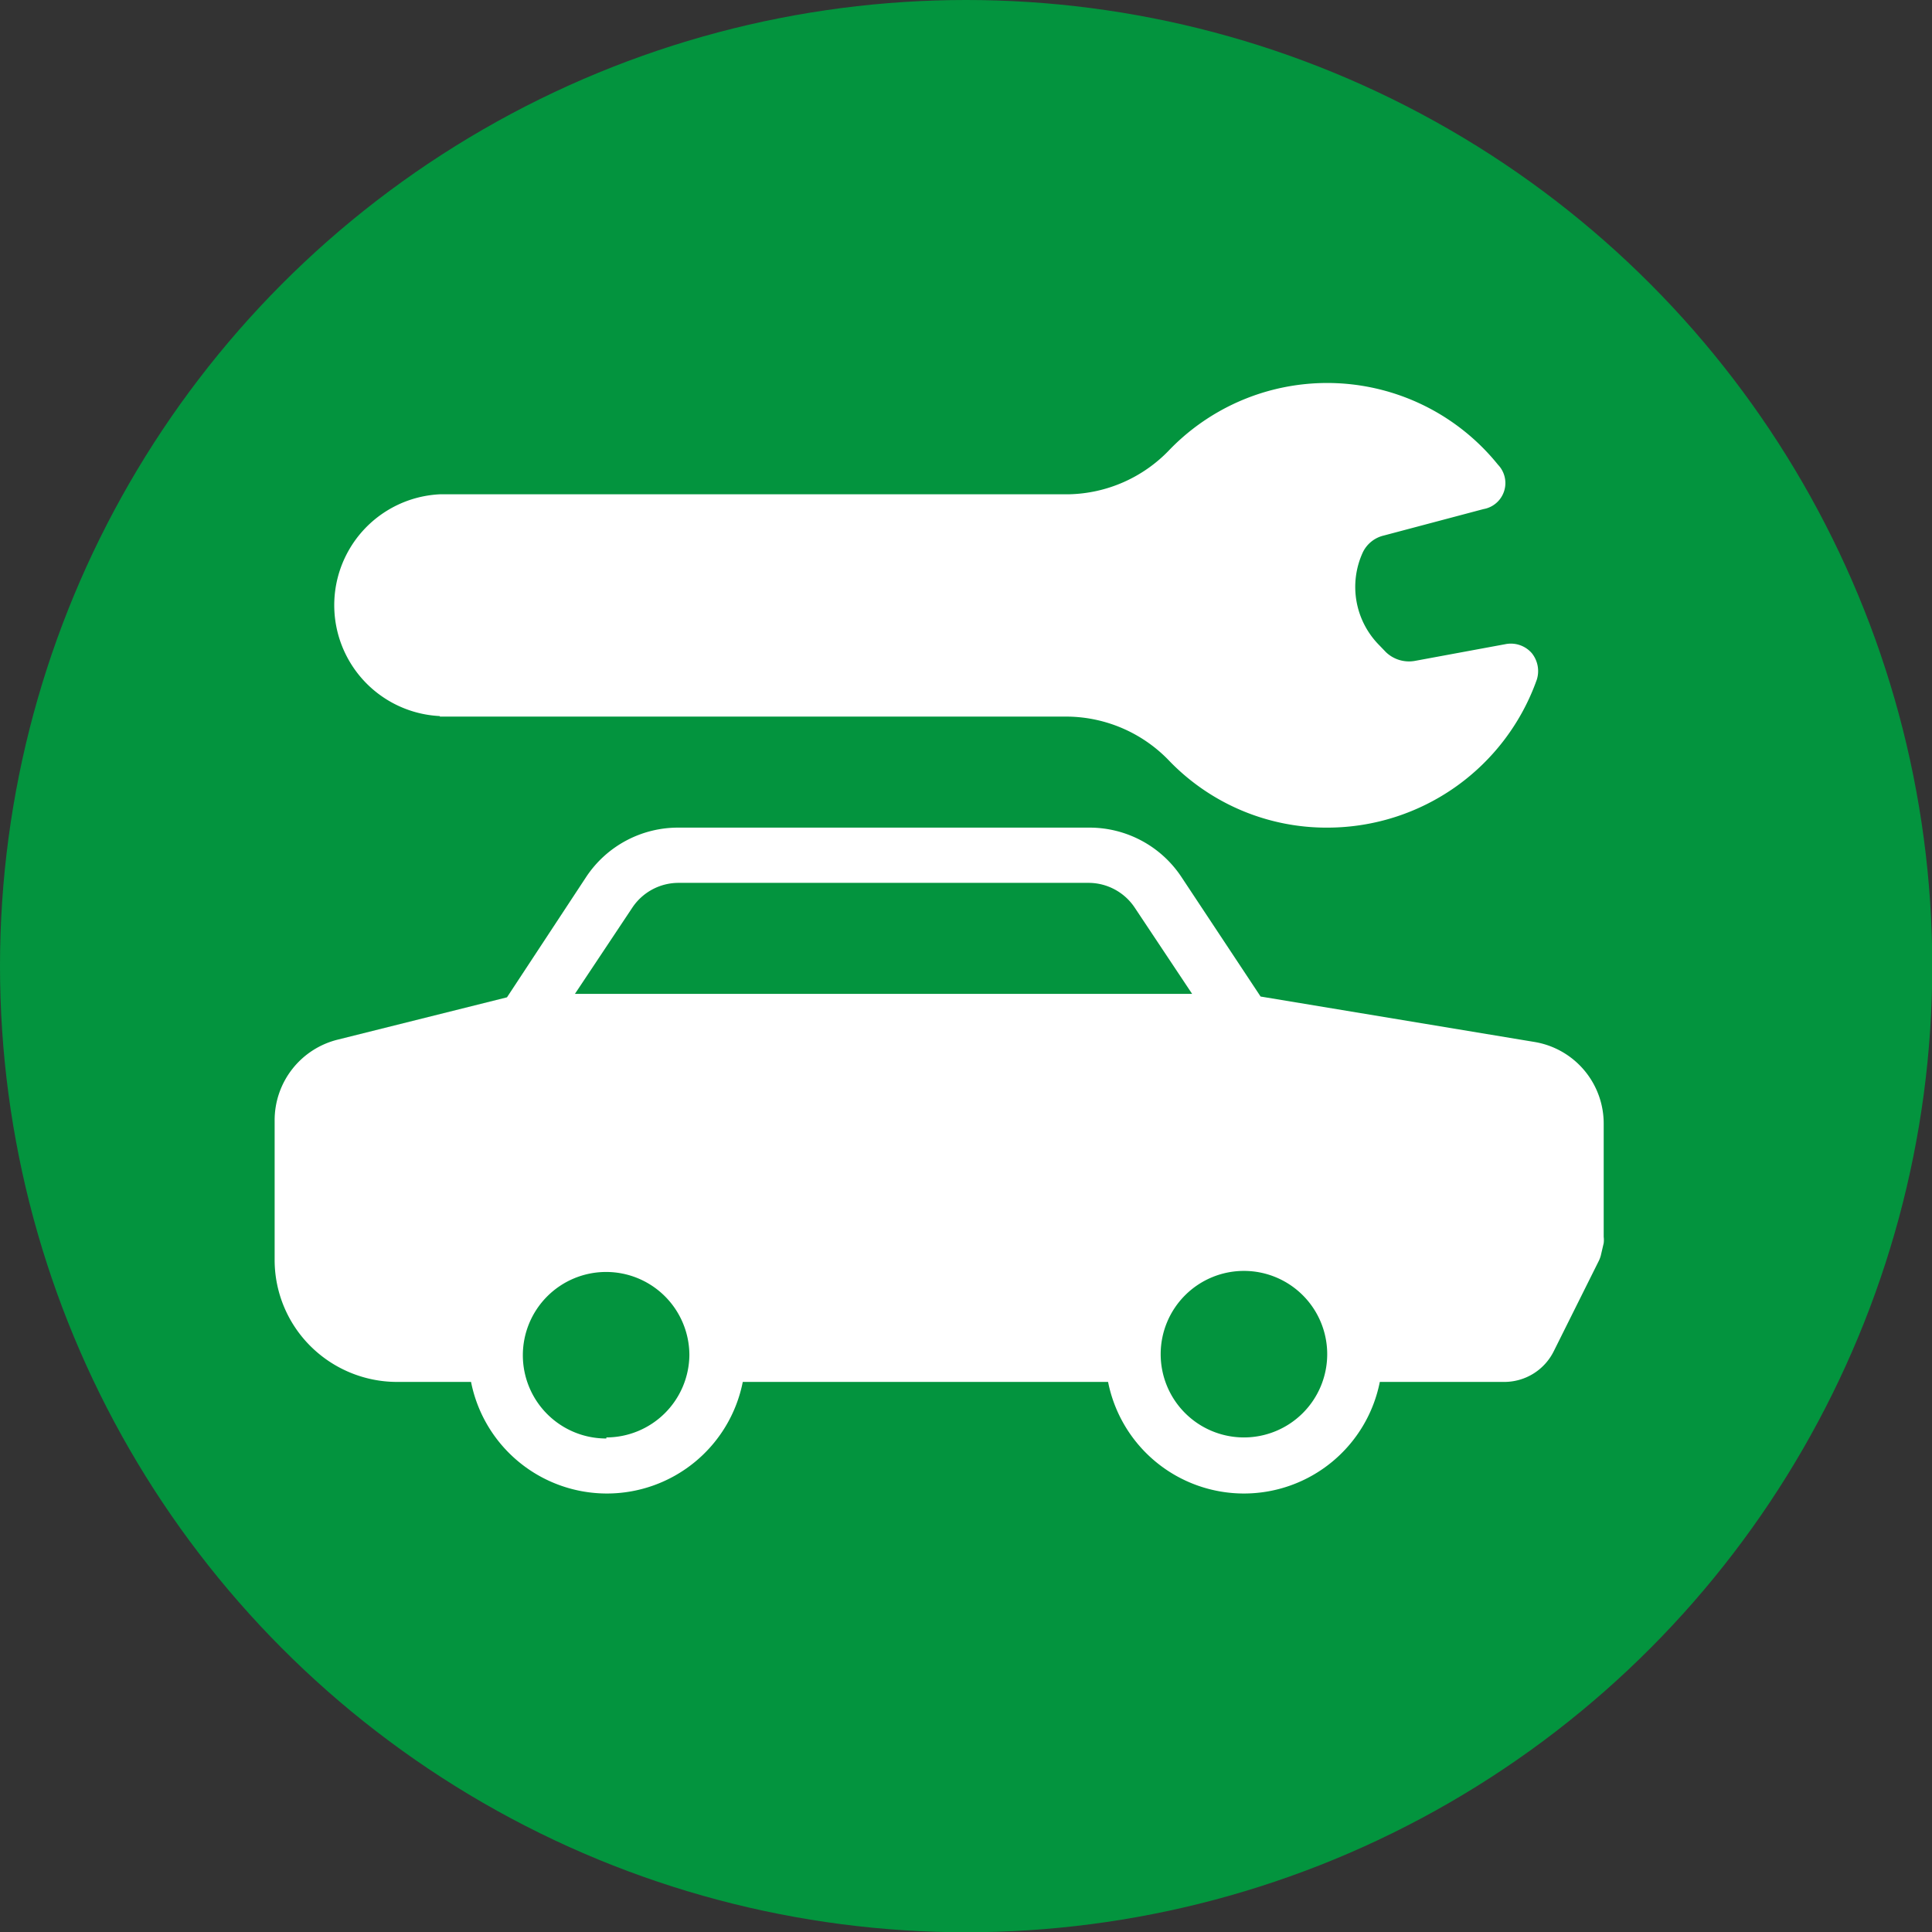
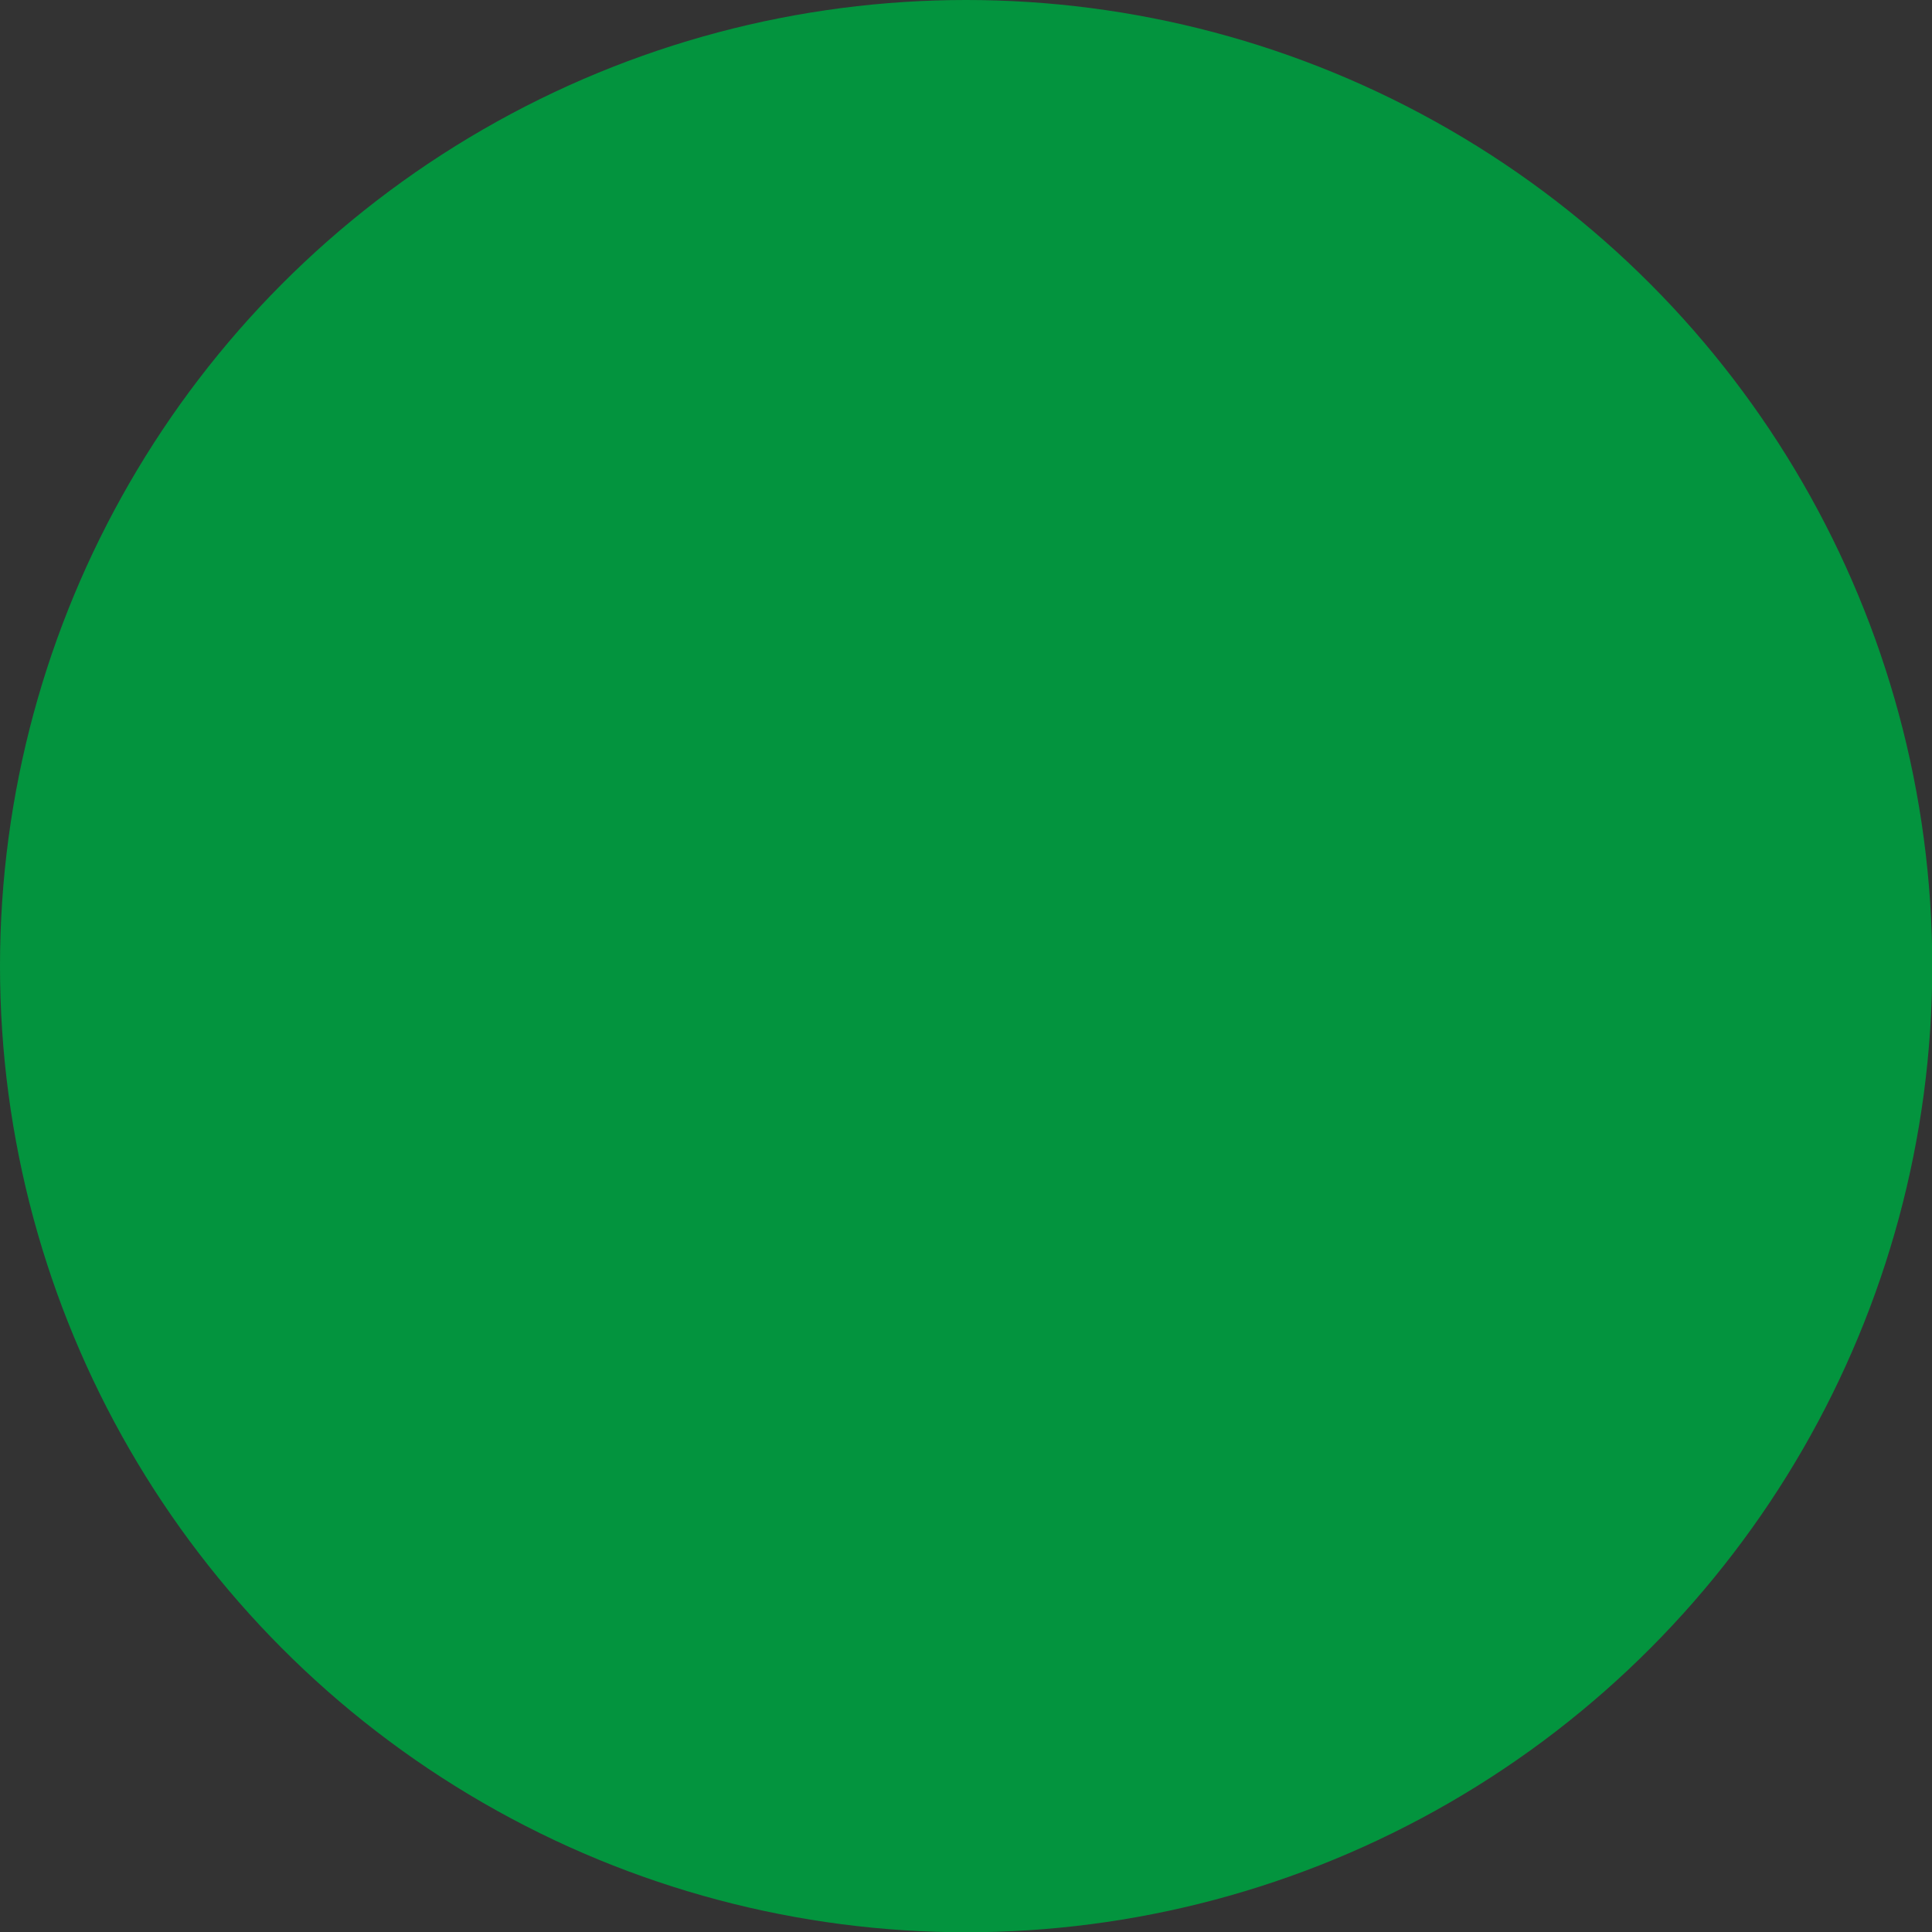
<svg xmlns="http://www.w3.org/2000/svg" viewBox="0 0 73.09 73.09">
  <rect x="0" y="0" width="73.09" height="73.09" fill="#333333" stroke="none" />
  <defs>
    <style>.cls-1{fill:#03943e;}.cls-2{fill:#fff;}</style>
  </defs>
  <g id="Calque_2" data-name="Calque 2">
    <g id="Calque_1-2" data-name="Calque 1">
      <circle class="cls-1" cx="36.55" cy="36.55" r="36.55" />
-       <path class="cls-2" d="M16.64,27.11H40.41a5.41,5.41,0,0,1,3.85,1.7,8.27,8.27,0,0,0,6,2.5,8.41,8.41,0,0,0,7.88-5.6,1.08,1.08,0,0,0-.19-1,1.05,1.05,0,0,0-1-.34L53.54,25h0a1.26,1.26,0,0,1-1.11-.33l-.25-.26a3.13,3.13,0,0,1-.62-3.52,1.18,1.18,0,0,1,.79-.63l3.77-1a1,1,0,0,0,.55-1.68A8.3,8.3,0,0,0,44.26,17a5.41,5.41,0,0,1-3.85,1.7H16.64a4.2,4.2,0,0,0,0,8.39Z" />
-       <path class="cls-2" d="M58.06,39.42,47.69,37.7l-3-4.53a4.17,4.17,0,0,0-3.49-1.86H25.67a4.17,4.17,0,0,0-3.49,1.86l-3,4.56-6.4,1.6a3.14,3.14,0,0,0-2.39,3.05v5.27a4.6,4.6,0,0,0,1.36,3.28A4.65,4.65,0,0,0,15,52.28h2.71l.11,0a5.24,5.24,0,0,0,10.28,0l.1,0H41.81l.11,0a5.24,5.24,0,0,0,10.28,0l.1,0h4.6a2.09,2.09,0,0,0,1.88-1.16l1.69-3.39a1.09,1.09,0,0,0,.09-.23l.11-.47a1,1,0,0,0,0-.24V42.52A3.13,3.13,0,0,0,58.06,39.42Zm-35.12,15a3.15,3.15,0,1,1,3.14-3.15A3.15,3.15,0,0,1,22.94,54.38ZM21.75,37.6l2.17-3.26a2.1,2.1,0,0,1,1.75-.94H41.18a2.1,2.1,0,0,1,1.75.94L45.1,37.6ZM47.06,54.38a3.15,3.15,0,1,1,3.15-3.15A3.15,3.15,0,0,1,47.06,54.38Z" />
    </g>
  </g>
</svg>